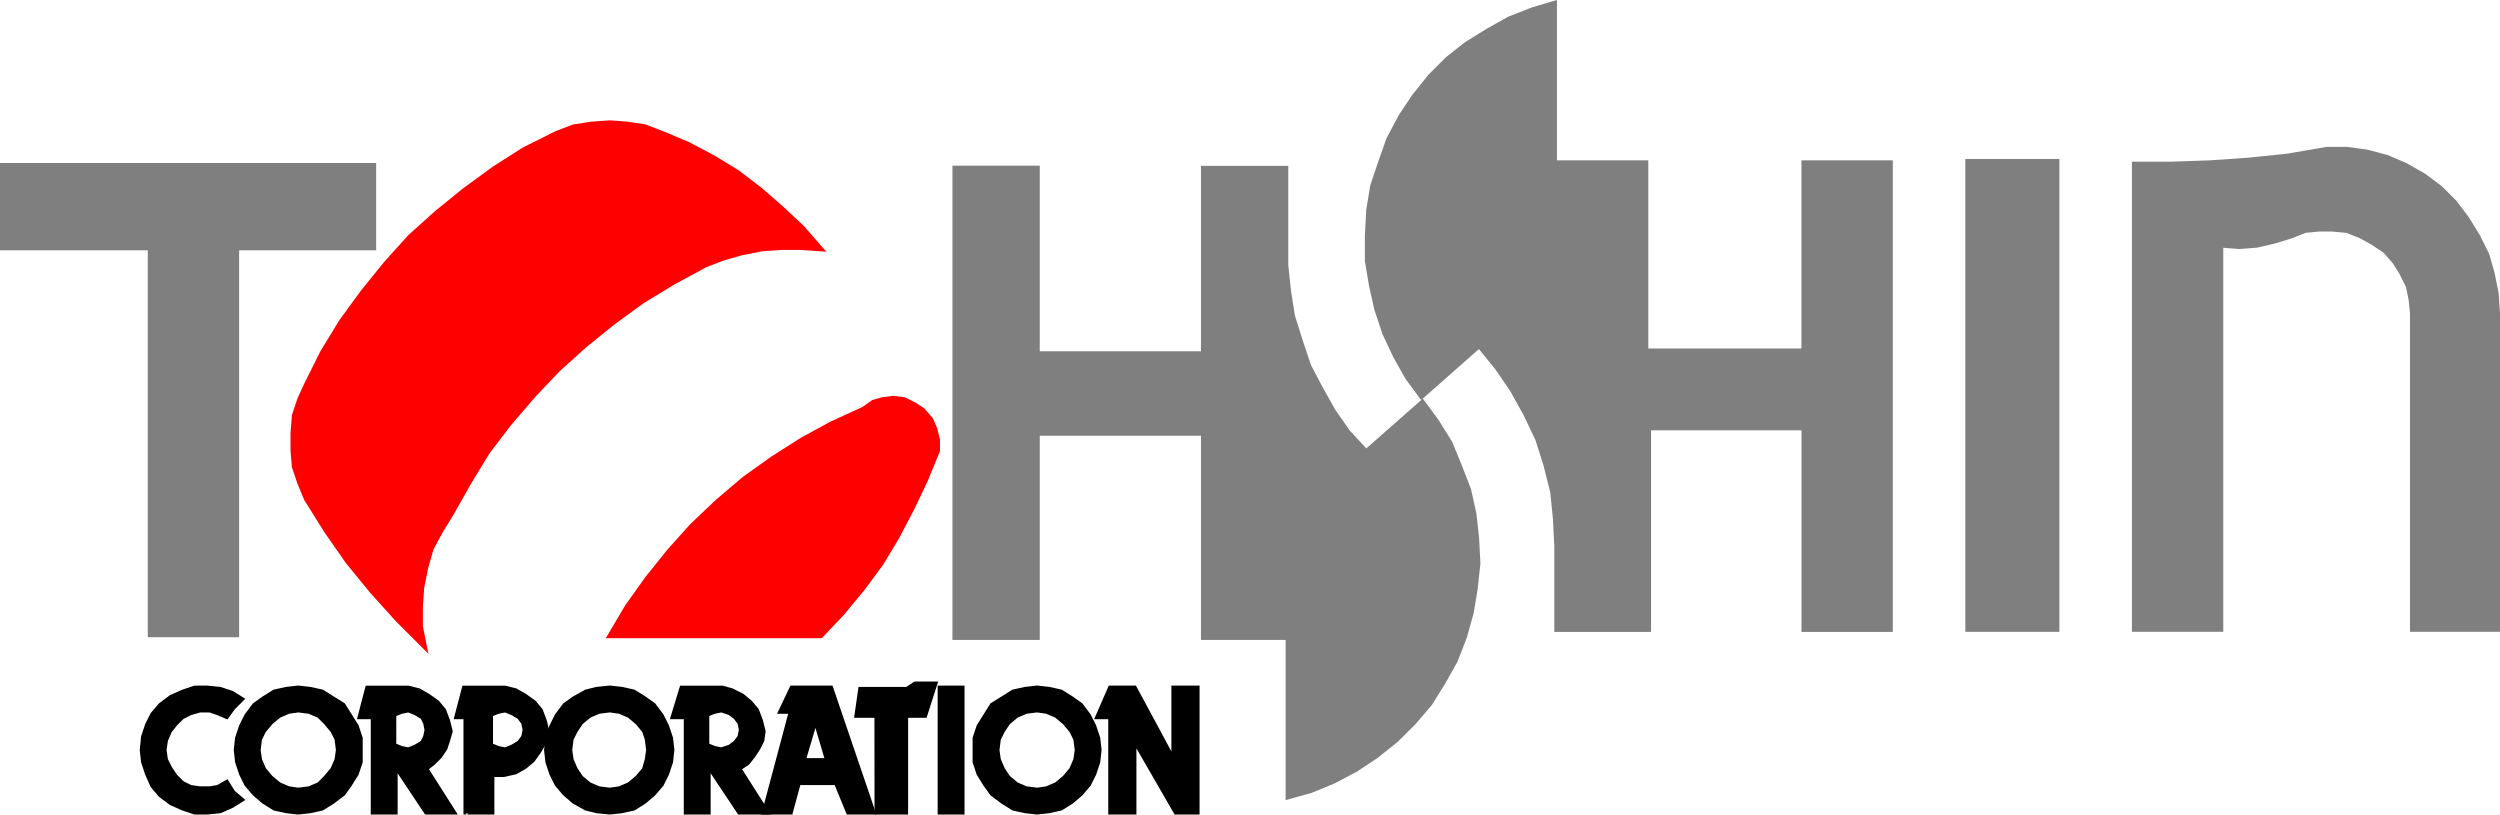
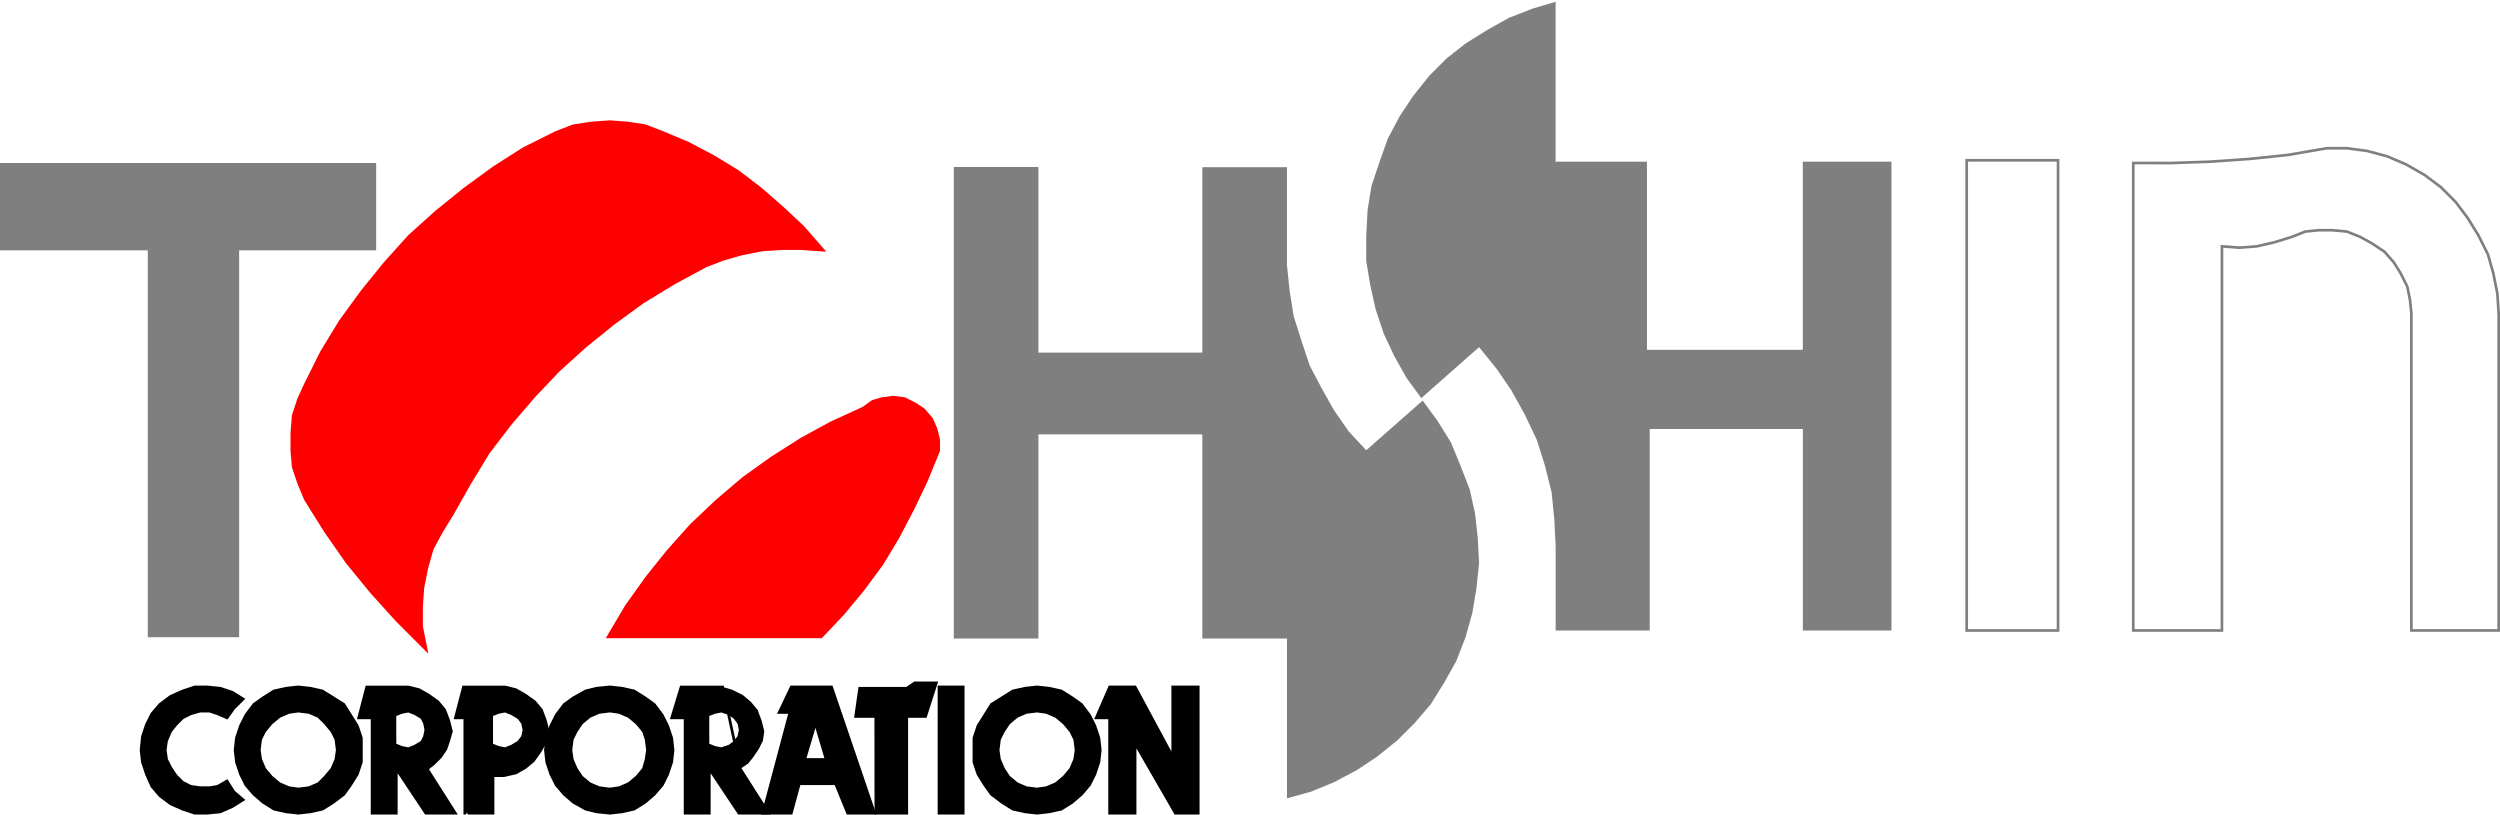
<svg xmlns="http://www.w3.org/2000/svg" width="127.552" height="41.558" viewBox="0 0 127.552 41.558">
  <g id="logo" transform="translate(63.776 20.791)">
    <g id="グループ_108037" data-name="グループ 108037" transform="translate(-63.707 -20.699)">
      <path id="パス_542888" data-name="パス 542888" d="M.09,11.01H19.144v4.318H12.153V35.068H7.629V15.328H.09Z" transform="translate(-0.09 -2.717)" fill="#7f7f7f" fill-rule="evenodd" />
      <path id="パス_542889" data-name="パス 542889" d="M.09,11.01H19.144v4.318H12.153V35.068H7.629V15.328H.09Z" transform="translate(-0.09 -2.717)" fill="none" stroke="#7f7f7f" stroke-linecap="square" stroke-miterlimit="10" stroke-width="0.137" />
      <path id="パス_542890" data-name="パス 542890" d="M46.556,14.663h0l-.96-1.1-1.028-.96-1.1-.96-1.165-.891L41.073,10l-1.3-.685-1.3-.548-.891-.343-.891-.137L35.8,8.22l-.96.069-.891.137-.891.343-1.645.822-1.508.96-1.508,1.1-1.439,1.165-1.371,1.234-1.234,1.371-1.165,1.439-1.1,1.508-.96,1.576-.822,1.645-.343.754-.274.822-.069.891v.891l.069.822.274.822.343.822,1.028,1.645,1.1,1.576,1.234,1.508,1.3,1.439,1.371,1.371-.206-1.028V32.894l.069-.96.206-1.028.274-.96.48-.891.548-.891.891-1.576.96-1.576,1.1-1.439,1.234-1.439,1.234-1.3L34.493,19.6l1.439-1.165,1.508-1.1,1.576-.96,1.645-.891.891-.343.96-.274,1.028-.206,1.028-.069h.96Z" transform="translate(-4.747 -2.052)" fill="#ff0001" fill-rule="evenodd" />
      <path id="パス_542891" data-name="パス 542891" d="M46.556,14.663h0l-.96-1.1-1.028-.96-1.1-.96-1.165-.891L41.073,10l-1.3-.685-1.3-.548-.891-.343-.891-.137L35.8,8.22l-.96.069-.891.137-.891.343-1.645.822-1.508.96-1.508,1.1-1.439,1.165-1.371,1.234-1.234,1.371-1.165,1.439-1.1,1.508-.96,1.576-.822,1.645-.343.754-.274.822-.069.891v.891l.069.822.274.822.343.822,1.028,1.645,1.1,1.576,1.234,1.508,1.3,1.439,1.371,1.371-.206-1.028V32.894l.069-.96.206-1.028.274-.96.48-.891.548-.891.891-1.576.96-1.576,1.1-1.439,1.234-1.439,1.234-1.3L34.493,19.6l1.439-1.165,1.508-1.1,1.576-.96,1.645-.891.891-.343.96-.274,1.028-.206,1.028-.069h.96Z" transform="translate(-4.747 -2.052)" fill="none" stroke="#ff0001" stroke-linecap="square" stroke-miterlimit="10" stroke-width="0.24" />
      <path id="パス_542892" data-name="パス 542892" d="M40.86,38.8H51.621l1.1-1.165L53.745,36.4l.96-1.3.822-1.371.754-1.439.685-1.439.617-1.508V28.8l-.137-.548-.206-.48-.411-.48-.411-.274-.548-.274-.548-.069-.548.069-.48.137-.48.343-1.645.754-1.508.822-1.508.96-1.439,1.028-1.371,1.165-1.3,1.234-1.165,1.3-1.1,1.371-1.028,1.439Z" transform="translate(-9.812 -6.451)" fill="#ff0001" fill-rule="evenodd" />
      <path id="パス_542893" data-name="パス 542893" d="M40.86,38.8H51.621l1.1-1.165L53.745,36.4l.96-1.3.822-1.371.754-1.439.685-1.439.617-1.508V28.8l-.137-.548-.206-.48-.411-.48-.411-.274-.548-.274-.548-.069-.548.069-.48.137-.48.343-1.645.754-1.508.822-1.508.96-1.439,1.028-1.371,1.165-1.3,1.234-1.165,1.3-1.1,1.371-1.028,1.439Z" transform="translate(-9.812 -6.451)" fill="none" stroke="#ff0001" stroke-linecap="square" stroke-miterlimit="10" stroke-width="0.24" />
      <path id="パス_542894" data-name="パス 542894" d="M63.9,11.19h0V35.248h4.318V24.83H76.58V35.248H80.9V43.4l1.234-.343,1.165-.48,1.165-.617,1.028-.685,1.028-.822.891-.891.822-.96.685-1.1.617-1.1.48-1.234.343-1.234.206-1.234.137-1.3-.069-1.3-.137-1.234-.274-1.234-.48-1.234-.48-1.165-.685-1.1-.754-1.028-2.879,2.536-.891-.96L83.3,23.6l-.617-1.1-.617-1.165L81.652,20.1l-.411-1.3-.206-1.3-.137-1.3v-5H76.58v9.458H68.218V11.19Z" transform="translate(-15.306 -2.76)" fill="#7f7f7f" fill-rule="evenodd" />
-       <path id="パス_542895" data-name="パス 542895" d="M63.9,11.19h0V35.248h4.318V24.83H76.58V35.248H80.9V43.4l1.234-.343,1.165-.48,1.165-.617,1.028-.685,1.028-.822.891-.891.822-.96.685-1.1.617-1.1.48-1.234.343-1.234.206-1.234.137-1.3-.069-1.3-.137-1.234-.274-1.234-.48-1.234-.48-1.165-.685-1.1-.754-1.028-2.879,2.536-.891-.96L83.3,23.6l-.617-1.1-.617-1.165L81.652,20.1l-.411-1.3-.206-1.3-.137-1.3v-5H76.58v9.458H68.218V11.19Z" transform="translate(-15.306 -2.76)" fill="none" stroke="#7f7f7f" stroke-linecap="square" stroke-miterlimit="10" stroke-width="0.137" />
      <path id="パス_542896" data-name="パス 542896" d="M118.329,32.2h0V8.276h-4.524v9.6h-7.951v-9.6h-4.661V.12l-1.165.343L98.8.943l-1.1.617-1.1.685L95.642,3l-.891.891-.822,1.028-.685,1.028-.617,1.165-.411,1.165L91.8,9.51,91.6,10.744l-.069,1.3v1.3l.206,1.234.274,1.234.411,1.234.548,1.165.617,1.1.754,1.028,2.947-2.6.891,1.1.754,1.1.685,1.234.617,1.3.411,1.3.343,1.371.137,1.371.069,1.371V32.2h4.8V21.916h7.813V32.2Z" transform="translate(-21.894 -0.12)" fill="#7f7f7f" fill-rule="evenodd" />
-       <path id="パス_542897" data-name="パス 542897" d="M118.329,32.2h0V8.276h-4.524v9.6h-7.951v-9.6h-4.661V.12l-1.165.343L98.8.943l-1.1.617-1.1.685L95.642,3l-.891.891-.822,1.028-.685,1.028-.617,1.165-.411,1.165L91.8,9.51,91.6,10.744l-.069,1.3v1.3l.206,1.234.274,1.234.411,1.234.548,1.165.617,1.1.754,1.028,2.947-2.6.891,1.1.754,1.1.685,1.234.617,1.3.411,1.3.343,1.371.137,1.371.069,1.371V32.2h4.8V21.916h7.813V32.2Z" transform="translate(-21.894 -0.12)" fill="none" stroke="#7f7f7f" stroke-linecap="square" stroke-miterlimit="10" stroke-width="0.137" />
-       <path id="パス_542898" data-name="パス 542898" d="M131.76,10.74h0V34.729h4.661V10.74Z" transform="translate(-31.487 -2.653)" fill="#7f7f7f" fill-rule="evenodd" />
      <path id="パス_542899" data-name="パス 542899" d="M131.76,10.74h0V34.729h4.661V10.74Z" transform="translate(-31.487 -2.653)" fill="none" stroke="#7f7f7f" stroke-linecap="square" stroke-miterlimit="10" stroke-width="0.137" />
-       <path id="パス_542900" data-name="パス 542900" d="M142.92,10.685h0V34.536h4.524v-19.6l.891.069.891-.069.891-.206.891-.274.685-.274.685-.069h.685l.754.069.685.274.617.343.617.411.48.548.343.548.343.685.137.685.069.685V34.536h4.455V18.361l-.069-1.028-.206-1.028-.274-.96-.48-.96-.548-.891-.617-.822-.754-.754-.822-.617-.96-.548-.96-.411-1.028-.274-1.028-.137H152.79l-1.988.343-1.988.206-1.988.137-1.988.069Z" transform="translate(-34.148 -2.46)" fill="#7f7f7f" fill-rule="evenodd" />
      <path id="パス_542901" data-name="パス 542901" d="M142.92,10.685h0V34.536h4.524v-19.6l.891.069.891-.069.891-.206.891-.274.685-.274.685-.069h.685l.754.069.685.274.617.343.617.411.48.548.343.548.343.685.137.685.069.685V34.536h4.455V18.361l-.069-1.028-.206-1.028-.274-.96-.48-.96-.548-.891-.617-.822-.754-.754-.822-.617-.96-.548-.96-.411-1.028-.274-1.028-.137H152.79l-1.988.343-1.988.206-1.988.137-1.988.069Z" transform="translate(-34.148 -2.46)" fill="none" stroke="#7f7f7f" stroke-linecap="square" stroke-miterlimit="10" stroke-width="0.137" />
      <path id="パス_542902" data-name="パス 542902" d="M14.659,46.637h0l-.48.48-.343.48-.48-.206-.411-.137h-.48l-.48.137-.411.206-.343.343-.274.343-.206.48-.069.48.069.48.206.411.274.411.343.343.411.206.48.069h.48l.411-.069.48-.274.343.548.48.411-.548.343-.617.274-.685.069h-.617l-.617-.206-.617-.274-.548-.411L10,51.092l-.274-.617-.206-.617-.069-.617.069-.685.206-.617L10,47.391l.411-.48.548-.411.617-.274.617-.206h.617l.685.069.617.206Z" transform="translate(-2.322 -11.065)" fill-rule="evenodd" />
      <path id="パス_542903" data-name="パス 542903" d="M14.659,46.637h0l-.48.48-.343.48-.48-.206-.411-.137h-.48l-.48.137-.411.206-.343.343-.274.343-.206.48-.069.48.069.48.206.411.274.411.343.343.411.206.48.069h.48l.411-.069.48-.274.343.548.48.411-.548.343-.617.274-.685.069h-.617l-.617-.206-.617-.274-.548-.411L10,51.092l-.274-.617-.206-.617-.069-.617.069-.685.206-.617L10,47.391l.411-.48.548-.411.617-.274.617-.206h.617l.685.069.617.206Z" transform="translate(-2.322 -11.065)" fill="none" stroke="#000" stroke-linecap="square" stroke-miterlimit="10" stroke-width="0.137" />
      <path id="パス_542904" data-name="パス 542904" d="M15.75,49.241h0l.069.617.206.617.274.548.411.48.48.411.548.343.617.137.617.069.617-.069.617-.137.548-.343L21.3,51.5l.343-.48.343-.548.206-.617V48.624l-.206-.617-.343-.548-.343-.548-.548-.343-.548-.343-.617-.137-.617-.069-.617.069-.617.137-.548.343-.48.343-.411.548-.274.548-.206.617Zm1.234,0h0l.069.48.206.48.343.411.411.343.48.206.48.069.548-.069.48-.206.343-.343.343-.411.206-.48.069-.48-.069-.548-.206-.412-.343-.411L20,47.528l-.48-.206-.548-.068-.48.068-.48.206-.411.343-.343.411-.206.412Z" transform="translate(-3.824 -11.065)" fill-rule="evenodd" />
      <path id="パス_542905" data-name="パス 542905" d="M15.75,49.241h0l.069.617.206.617.274.548.411.48.48.411.548.343.617.137.617.069.617-.069.617-.137.548-.343L21.3,51.5l.343-.48.343-.548.206-.617V48.624l-.206-.617-.343-.548-.343-.548-.548-.343-.548-.343-.617-.137-.617-.069-.617.069-.617.137-.548.343-.48.343-.411.548-.274.548-.206.617Zm1.234,0h0l.069.48.206.48.343.411.411.343.48.206.48.069.548-.069.48-.206.343-.343.343-.411.206-.48.069-.48-.069-.548-.206-.412-.343-.411L20,47.528l-.48-.206-.548-.068-.48.068-.48.206-.411.343-.343.411-.206.412Z" transform="translate(-3.824 -11.065)" fill="none" stroke="#000" stroke-linecap="square" stroke-miterlimit="10" stroke-width="0.137" />
      <path id="パス_542906" data-name="パス 542906" d="M24.715,52.463h0V47.6H24.03l.411-1.576h2.125l.548.137.48.274.48.343.343.411.206.548.137.548-.137.48-.137.411-.274.411-.343.343-.343.274,1.439,2.262H27.457L25.949,50.2v2.262Zm1.165-3.5h0V47.459l.343-.137.343-.069.343.137.343.206.137.274.069.343-.069.343-.137.274-.343.206-.343.137-.343-.069Z" transform="translate(-5.799 -11.065)" fill-rule="evenodd" />
      <path id="パス_542907" data-name="パス 542907" d="M24.715,52.463h0V47.6H24.03l.411-1.576h2.125l.548.137.48.274.48.343.343.411.206.548.137.548-.137.48-.137.411-.274.411-.343.343-.343.274,1.439,2.262H27.457L25.949,50.2v2.262Zm1.165-3.5h0V47.459l.343-.137.343-.069.343.137.343.206.137.274.069.343-.069.343-.137.274-.343.206-.343.137-.343-.069Z" transform="translate(-5.799 -11.065)" fill="none" stroke="#000" stroke-linecap="square" stroke-miterlimit="10" stroke-width="0.137" />
      <path id="パス_542908" data-name="パス 542908" d="M30.99,52.463h0V47.6h-.48l.411-1.576h2.125l.548.137.48.274.48.343.343.411.206.548.137.548-.137.548-.274.48-.343.48-.411.343-.48.274-.617.137h-.548v1.919H30.99Zm1.371-3.5h0V47.459l.343-.137.343-.069.343.137.343.206.206.274.069.343-.069.343-.206.274-.343.206-.343.137L32.7,49.1Z" transform="translate(-7.344 -11.065)" fill-rule="evenodd" />
      <path id="パス_542909" data-name="パス 542909" d="M30.99,52.463h0V47.6h-.48l.411-1.576h2.125l.548.137.48.274.48.343.343.411.206.548.137.548-.137.548-.274.48-.343.48-.411.343-.48.274-.617.137h-.548v1.919H31.2" transform="translate(-7.344 -11.065)" fill="none" stroke="#000" stroke-linecap="square" stroke-miterlimit="10" stroke-width="0.137" />
      <path id="パス_542910" data-name="パス 542910" d="M32.94,49.354h0V47.846l.343-.137.343-.069.343.137.343.206.206.274.069.343-.069.343-.206.274-.343.206-.343.137-.343-.069Z" transform="translate(-7.923 -11.452)" fill="none" stroke="#000" stroke-linecap="square" stroke-miterlimit="10" stroke-width="0.137" />
      <path id="パス_542911" data-name="パス 542911" d="M36.54,49.241h0l.069.617.206.617.274.548.411.48.48.411.617.343.548.137.685.069.617-.069.617-.137.548-.343.48-.411.411-.48.274-.548.206-.617.069-.617-.069-.617-.206-.617-.274-.548-.411-.548-.48-.343-.548-.343-.617-.137-.617-.069-.685.069-.548.137-.617.343-.48.343-.411.548-.274.548-.206.617Zm1.3,0h0l.069.48.206.48.274.411.411.343.48.206.548.069.48-.069.48-.206.411-.343.343-.411.137-.48.069-.48-.069-.548-.137-.412-.343-.411-.411-.343-.48-.206-.48-.068-.548.068-.48.206-.411.343-.274.411-.206.412Z" transform="translate(-8.782 -11.065)" fill-rule="evenodd" />
      <path id="パス_542912" data-name="パス 542912" d="M36.54,49.241h0l.069.617.206.617.274.548.411.48.48.411.617.343.548.137.685.069.617-.069.617-.137.548-.343.48-.411.411-.48.274-.548.206-.617.069-.617-.069-.617-.206-.617-.274-.548-.411-.548-.48-.343-.548-.343-.617-.137-.617-.069-.685.069-.548.137-.617.343-.48.343-.411.548-.274.548-.206.617Zm1.3,0h0l.069.48.206.48.274.411.411.343.48.206.548.069.48-.069.48-.206.411-.343.343-.411.137-.48.069-.48-.069-.548-.137-.412-.343-.411-.411-.343-.48-.206-.48-.068-.548.068-.48.206-.411.343-.274.411-.206.412Z" transform="translate(-8.782 -11.065)" fill="none" stroke="#000" stroke-linecap="square" stroke-miterlimit="10" stroke-width="0.137" />
      <path id="パス_542913" data-name="パス 542913" d="M45.685,52.463h0V47.6H45l.48-1.576H47.6l.48.137.548.274.411.343.343.411.206.548.137.548-.069.48-.206.411-.274.411-.274.343L48.5,50.2l1.439,2.262H48.427L46.919,50.2v2.262Zm1.165-3.5h0V47.459l.343-.137.343-.069.411.137.274.206.206.274.069.343-.069.343-.206.274-.274.206-.411.137-.343-.069Z" transform="translate(-10.799 -11.065)" fill-rule="evenodd" />
-       <path id="パス_542914" data-name="パス 542914" d="M45.685,52.463h0V47.6H45l.48-1.576H47.6l.48.137.548.274.411.343.343.411.206.548.137.548-.069.48-.206.411-.274.411-.274.343L48.5,50.2l1.439,2.262H48.427L46.919,50.2v2.262Zm1.165-3.5h0V47.459l.343-.137.343-.069.411.137.274.206.206.274.069.343-.069.343-.206.274-.274.206-.411.137-.343-.069Z" transform="translate(-10.799 -11.065)" fill="none" stroke="#000" stroke-linecap="square" stroke-miterlimit="10" stroke-width="0.137" />
+       <path id="パス_542914" data-name="パス 542914" d="M45.685,52.463h0V47.6H45l.48-1.576H47.6L48.5,50.2l1.439,2.262H48.427L46.919,50.2v2.262Zm1.165-3.5h0V47.459l.343-.137.343-.069.411.137.274.206.206.274.069.343-.069.343-.206.274-.274.206-.411.137-.343-.069Z" transform="translate(-10.799 -11.065)" fill="none" stroke="#000" stroke-linecap="square" stroke-miterlimit="10" stroke-width="0.137" />
      <path id="パス_542915" data-name="パス 542915" d="M51.12,52.463h0l1.371-5.14h-.548l.617-1.3h2.056l2.193,6.443H55.438l-.617-1.508H52.971l-.411,1.508Zm2.125-2.742h0l.548-1.851.548,1.851Z" transform="translate(-12.258 -11.065)" fill-rule="evenodd" />
      <path id="パス_542916" data-name="パス 542916" d="M51.12,52.463h0l1.371-5.14h-.548l.617-1.3h2.056l2.193,6.443H55.438l-.617-1.508H52.971l-.411,1.508Zm2.125-2.742h0l.548-1.851.548,1.851Z" transform="translate(-12.258 -11.065)" fill="none" stroke="#000" stroke-linecap="square" stroke-miterlimit="10" stroke-width="0.137" />
      <path id="パス_542917" data-name="パス 542917" d="M58.358,52.4h1.576V47.464h.96l.548-1.713h-1.1l-.411.274h-2.4l-.206,1.439h1.028Z" transform="translate(-13.739 -11.001)" fill-rule="evenodd" />
      <path id="パス_542918" data-name="パス 542918" d="M58.358,52.4h1.576V47.464h.96l.548-1.713h-1.1l-.411.274h-2.4l-.206,1.439h1.028Z" transform="translate(-13.739 -11.001)" fill="none" stroke="#000" stroke-linecap="square" stroke-miterlimit="10" stroke-width="0.137" />
      <path id="パス_542919" data-name="パス 542919" d="M62.91,52.463h1.234V46.021H62.91Z" transform="translate(-15.07 -11.065)" fill-rule="evenodd" />
      <path id="パス_542920" data-name="パス 542920" d="M62.91,52.463h1.234V46.021H62.91Z" transform="translate(-15.07 -11.065)" fill="none" stroke="#000" stroke-linecap="square" stroke-miterlimit="10" stroke-width="0.137" />
      <path id="パス_542921" data-name="パス 542921" d="M65.25,49.241h0v.617l.206.617.343.548.343.48.548.411.548.343.617.137.617.069.617-.069.617-.137.548-.343.48-.411.411-.48.274-.548.206-.617.069-.617-.069-.617-.206-.617-.274-.548-.411-.548-.48-.343-.548-.343-.617-.137-.617-.069-.617.069-.617.137-.548.343-.548.343-.343.548-.343.548-.206.617Zm1.234,0h0l.069.48.206.48.274.411.411.343.48.206.548.069.48-.069.48-.206.411-.343.343-.411.206-.48.069-.48-.069-.548-.206-.412-.343-.411-.411-.343-.48-.206-.48-.068-.548.068-.48.206-.411.343-.274.411-.206.412Z" transform="translate(-15.628 -11.065)" fill-rule="evenodd" />
      <path id="パス_542922" data-name="パス 542922" d="M65.25,49.241h0v.617l.206.617.343.548.343.48.548.411.548.343.617.137.617.069.617-.069.617-.137.548-.343.48-.411.411-.48.274-.548.206-.617.069-.617-.069-.617-.206-.617-.274-.548-.411-.548-.48-.343-.548-.343-.617-.137-.617-.069-.617.069-.617.137-.548.343-.548.343-.343.548-.343.548-.206.617Zm1.234,0h0l.069.48.206.48.274.411.411.343.48.206.548.069.48-.069.48-.206.411-.343.343-.411.206-.48.069-.48-.069-.548-.206-.412-.343-.411-.411-.343-.48-.206-.48-.068-.548.068-.48.206-.411.343-.274.411-.206.412Z" transform="translate(-15.628 -11.065)" fill="none" stroke="#000" stroke-linecap="square" stroke-miterlimit="10" stroke-width="0.137" />
      <path id="パス_542923" data-name="パス 542923" d="M74.125,52.463h1.3V48.9l2.056,3.564h1.165V46.021h-1.3v3.564l-1.919-3.564h-1.3L73.44,47.6h.685Z" transform="translate(-17.581 -11.065)" fill-rule="evenodd" />
      <path id="パス_542924" data-name="パス 542924" d="M74.125,52.463h1.3V48.9l2.056,3.564h1.165V46.021h-1.3v3.564l-1.919-3.564h-1.3L73.44,47.6h.685Z" transform="translate(-17.581 -11.065)" fill="none" stroke="#000" stroke-linecap="square" stroke-miterlimit="10" stroke-width="0.137" />
    </g>
  </g>
</svg>